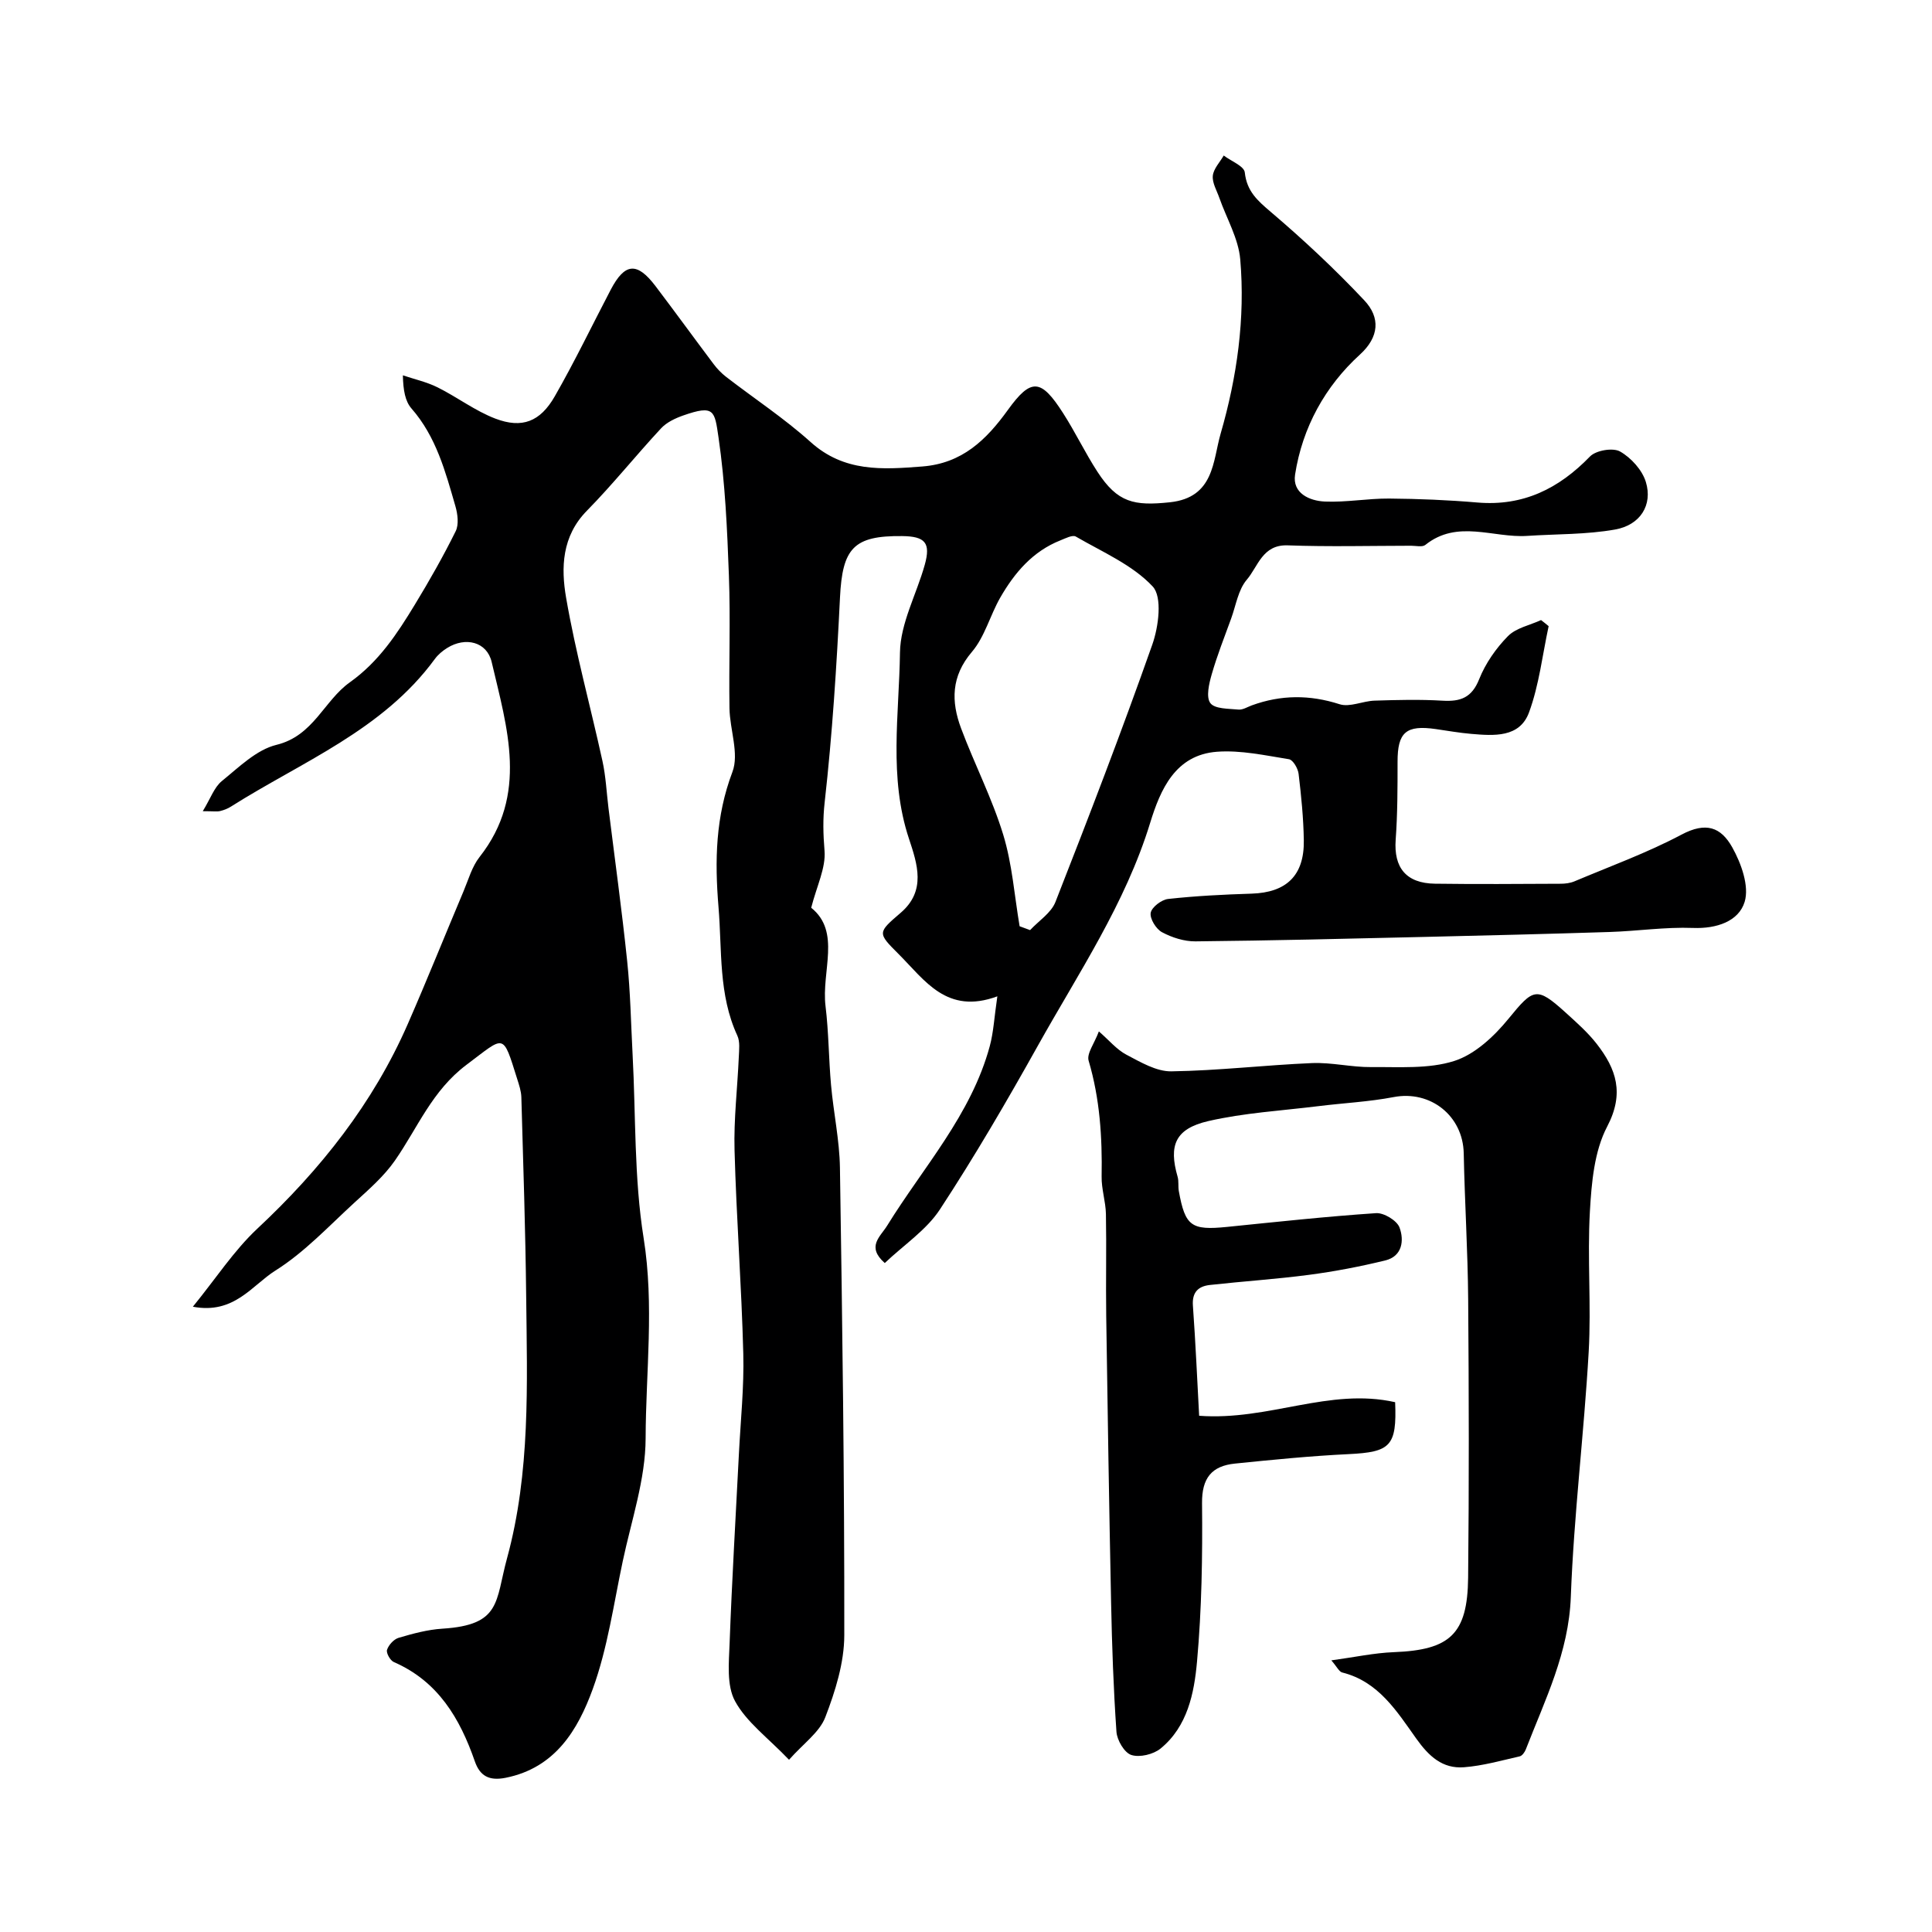
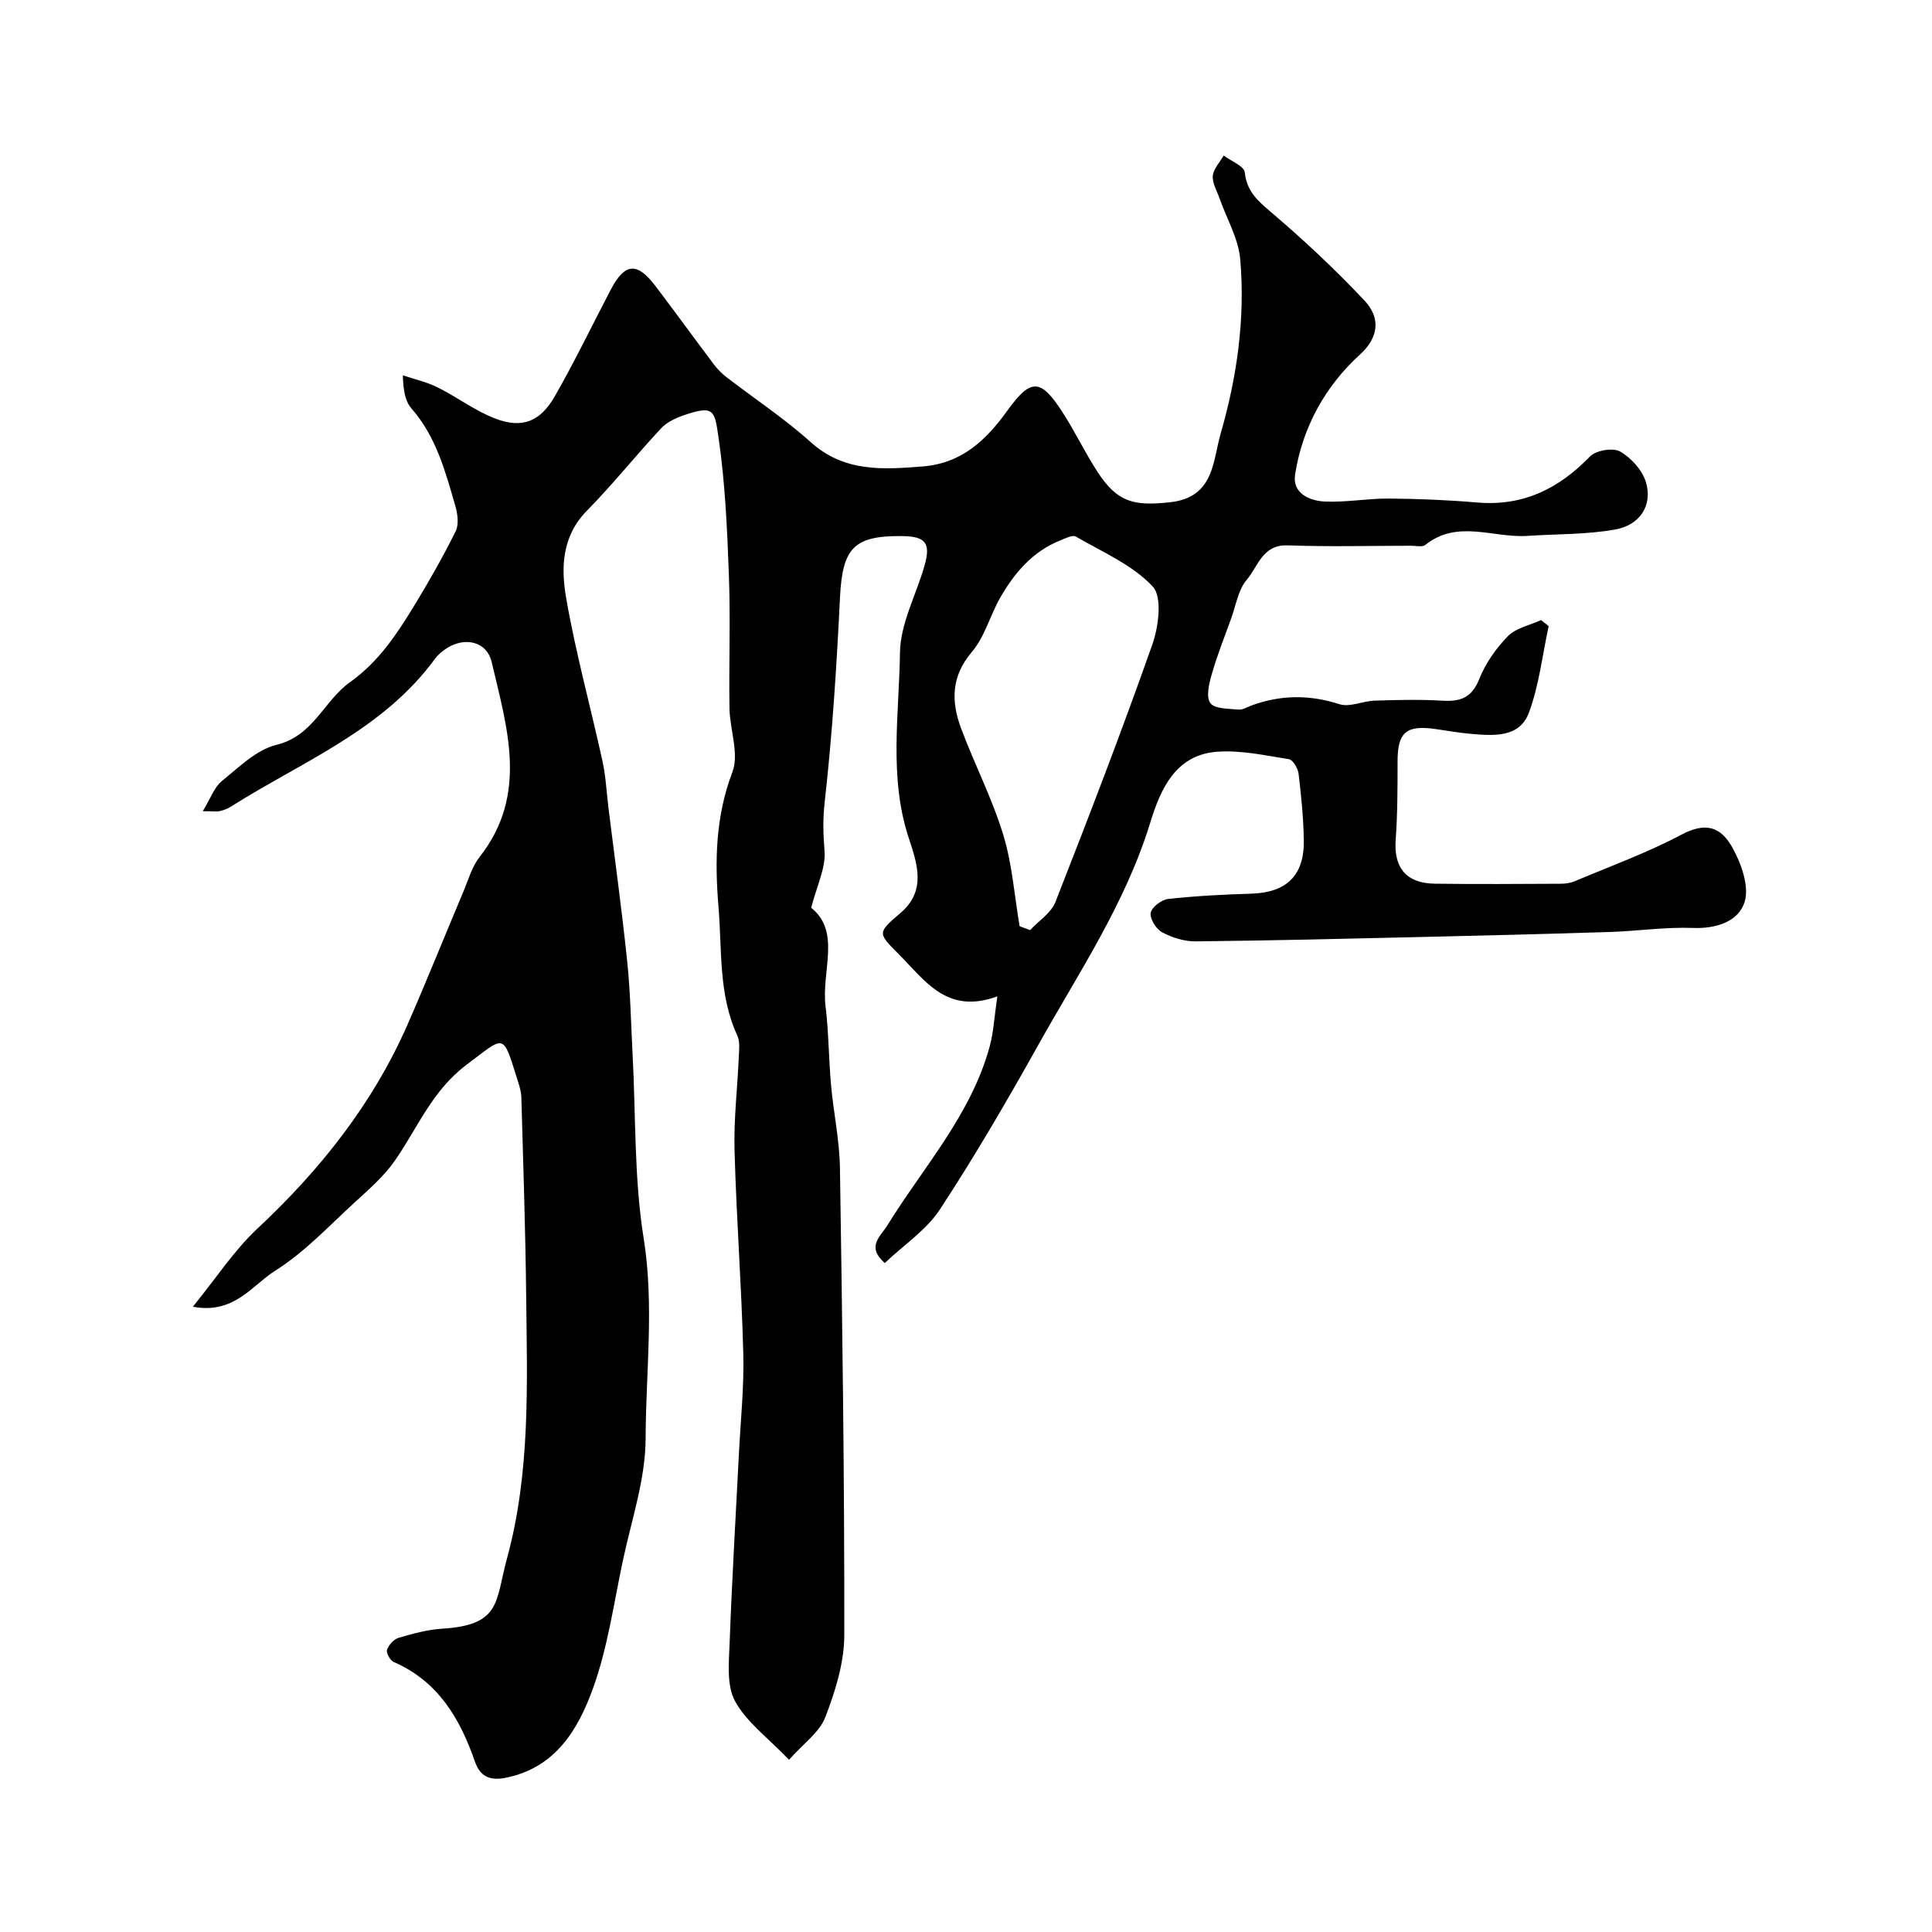
<svg xmlns="http://www.w3.org/2000/svg" enable-background="new 0 0 400 400" viewBox="0 0 400 400">
  <path d="m320.63 129.64c-1.29 5.97-1.97 12.17-4.06 17.85-1.94 5.28-7.29 4.85-11.99 4.45-2.44-.21-4.86-.64-7.29-.99-6.19-.9-7.95.66-7.94 6.77 0 5.38 0 10.78-.39 16.14-.42 5.78 2.16 9.02 8.14 9.1 8.66.12 17.33.05 26 .01.96 0 2-.13 2.88-.5 7.42-3.13 15.05-5.9 22.14-9.66 5.08-2.7 8.17-1.58 10.53 2.63 1.85 3.31 3.55 8.03 2.56 11.28-1.23 4.03-5.8 5.59-10.69 5.4-5.75-.22-11.53.66-17.3.84-12.78.41-25.57.72-38.36 1.02-15.79.37-31.57.76-47.36.92-2.33.02-4.86-.79-6.93-1.9-1.22-.66-2.54-2.8-2.33-4.01.21-1.17 2.24-2.72 3.61-2.87 5.73-.63 11.51-.92 17.28-1.1 7.21-.23 10.92-3.75 10.81-11.03-.07-4.6-.53-9.2-1.08-13.78-.13-1.11-1.16-2.89-1.99-3.02-4.93-.79-9.98-1.91-14.89-1.55-8.66.64-11.74 7.86-13.85 14.72-5.14 16.75-14.85 31.1-23.25 46.14-6.42 11.49-13.07 22.9-20.28 33.9-2.8 4.27-7.44 7.32-11.42 11.1-3.84-3.41-.95-5.41.5-7.75 7.5-12.14 17.39-22.95 21.24-37.15.79-2.92.93-6.01 1.57-10.32-10.48 3.87-15.01-3.33-20.44-8.75-4.41-4.4-4.38-4.42.42-8.54 5.34-4.57 3.45-10.13 1.71-15.38-4.2-12.67-2.02-25.68-1.85-38.49.08-6.08 3.43-12.09 5.13-18.18 1.27-4.55.1-5.9-4.69-5.95-10.06-.11-12.36 2.52-12.86 12.73-.69 14.15-1.59 28.31-3.17 42.37-.4 3.52-.31 6.62-.03 10.05.29 3.54-1.6 7.27-2.76 11.8 6.23 4.99 2.08 13.15 2.97 20.39.66 5.41.65 10.9 1.14 16.33.51 5.71 1.75 11.4 1.84 17.11.5 32.26.94 64.53.9 96.8-.01 5.68-1.86 11.58-3.93 16.96-1.2 3.13-4.54 5.45-7.51 8.81-4.39-4.58-8.82-7.8-11.18-12.14-1.77-3.26-1.27-7.99-1.12-12.04.48-13.04 1.26-26.07 1.92-39.11.35-6.93 1.09-13.88.91-20.8-.36-14.04-1.43-28.06-1.81-42.1-.18-6.42.6-12.86.88-19.29.06-1.48.28-3.18-.3-4.44-3.94-8.53-3.15-17.62-3.9-26.61-.8-9.66-.62-18.73 2.88-27.99 1.43-3.78-.54-8.75-.61-13.19-.14-9.16.22-18.34-.12-27.5-.35-9.54-.77-19.14-2.15-28.57-.81-5.52-.83-6.81-7.31-4.54-1.65.58-3.43 1.42-4.58 2.66-5.21 5.6-10 11.61-15.36 17.06-5.2 5.29-5.38 11.8-4.3 18.04 1.96 11.35 5.05 22.5 7.52 33.77.7 3.19.85 6.5 1.25 9.76 1.31 10.56 2.77 21.1 3.87 31.68.67 6.4.78 12.86 1.12 19.3.68 12.7.29 25.57 2.29 38.06 2.22 13.92.45 27.66.41 41.43-.02 8.48-2.94 16.97-4.73 25.42-1.89 8.89-3.14 18.05-6.23 26.53-3.06 8.4-7.75 16.29-18.01 18.34-3.44.69-5.34-.38-6.39-3.4-3.09-8.9-7.61-16.57-16.77-20.56-.75-.32-1.62-1.88-1.41-2.53.33-1.01 1.41-2.2 2.41-2.49 2.95-.87 6-1.7 9.06-1.89 12.22-.77 10.93-5.63 13.38-14.59 4.85-17.79 4.16-36 3.96-54.16-.15-13.77-.61-27.53-1-41.3-.04-1.26-.47-2.53-.86-3.76-3.06-9.73-2.48-8.94-10.48-2.95-7.17 5.38-10.13 13.08-14.85 19.86-2.25 3.23-5.35 5.93-8.29 8.62-5.35 4.89-10.4 10.35-16.46 14.15-4.81 3.02-8.52 9.1-17.07 7.47 4.75-5.82 8.48-11.6 13.35-16.16 13.08-12.23 23.97-25.94 31.16-42.4 3.98-9.1 7.68-18.33 11.54-27.48 1.01-2.4 1.74-5.08 3.31-7.07 10.17-12.92 5.69-26.73 2.51-40.35-.98-4.22-5.43-5.29-9.21-2.93-.97.6-1.91 1.39-2.58 2.31-10.78 14.73-27.51 21.24-42.2 30.54-.67.43-1.46.73-2.24.92-.62.15-1.3.03-3.59.03 1.62-2.65 2.37-4.95 3.94-6.23 3.54-2.87 7.17-6.5 11.33-7.51 7.67-1.87 9.83-9.15 15.19-12.95 6.01-4.28 9.79-10.06 13.45-16.08 3.01-4.95 5.88-10 8.45-15.19.69-1.39.42-3.55-.05-5.18-2.07-7.15-3.97-14.38-9.1-20.24-1.3-1.49-1.71-3.75-1.78-6.86 2.41.81 4.94 1.37 7.19 2.49 4.06 2.02 7.77 4.87 11.96 6.47 5.51 2.1 9.27.66 12.29-4.6 4.13-7.2 7.73-14.7 11.58-22.06 2.93-5.6 5.45-5.83 9.29-.77 4.05 5.34 7.99 10.77 12.02 16.13.74.99 1.63 1.91 2.6 2.66 5.83 4.5 12.03 8.58 17.49 13.49 6.93 6.24 14.82 5.71 23.12 5.06 8.25-.64 13.24-5.49 17.73-11.72 4.8-6.65 6.85-6.46 11.4.64 2.54 3.95 4.57 8.23 7.13 12.17 4.17 6.43 7.61 7.1 15.01 6.32 9.2-.98 8.87-8.59 10.5-14.21 3.39-11.71 5.11-23.86 4.06-36.07-.37-4.33-2.83-8.48-4.32-12.72-.53-1.53-1.51-3.13-1.36-4.6.15-1.46 1.46-2.8 2.26-4.19 1.53 1.16 4.22 2.19 4.36 3.5.42 3.92 2.64 5.84 5.41 8.2 6.75 5.74 13.25 11.82 19.32 18.27 3.38 3.58 3.1 7.6-.89 11.24-7.19 6.54-11.92 15.09-13.43 24.86-.59 3.84 2.98 5.43 6.16 5.57 4.42.19 8.88-.65 13.32-.62 6.09.05 12.2.3 18.28.82 9.47.8 16.85-2.87 23.3-9.53 1.24-1.28 4.76-1.87 6.23-1.03 2.29 1.3 4.59 3.84 5.34 6.32 1.44 4.73-1.14 8.9-6.36 9.83-5.96 1.06-12.13.92-18.2 1.32-7.03.47-14.44-3.47-21.1 1.87-.63.5-1.94.17-2.94.17-8.52.01-17.05.23-25.56-.08-5.24-.19-6.13 4.39-8.47 7.12-1.78 2.08-2.24 5.31-3.24 8.05-1.39 3.82-2.89 7.61-4.01 11.51-.56 1.94-1.22 4.73-.29 5.98.92 1.23 3.78 1.14 5.81 1.34.89.09 1.85-.53 2.77-.87 6.03-2.2 11.98-2.23 18.17-.24 2.11.68 4.8-.66 7.24-.74 4.69-.15 9.4-.27 14.08.01 3.73.22 6.06-.61 7.59-4.46 1.3-3.26 3.48-6.39 5.95-8.9 1.68-1.71 4.53-2.26 6.86-3.33.56.42 1.06.84 1.57 1.26zm-109.53 62.13c.72.27 1.44.53 2.17.8 1.79-1.93 4.36-3.55 5.25-5.83 6.93-17.67 13.74-35.38 20.05-53.28 1.31-3.72 2.11-9.87.08-12.04-4.2-4.49-10.41-7.13-15.91-10.33-.69-.4-2.15.37-3.18.78-5.74 2.27-9.51 6.71-12.47 11.86-2.11 3.68-3.2 8.11-5.87 11.24-4.32 5.07-4.31 10.27-2.24 15.82 2.76 7.38 6.41 14.46 8.71 21.97 1.88 6.12 2.33 12.66 3.41 19.01z" fill="#000001" />
-   <path d="m288.85 290.31c.37 9.11-.99 10.33-9.62 10.75-7.87.38-15.72 1.16-23.56 1.96-4.8.49-6.86 3-6.8 8.22.11 10.93-.06 21.9-1.04 32.78-.59 6.54-1.96 13.43-7.55 18-1.49 1.21-4.32 1.89-6.05 1.33-1.44-.46-2.96-3.06-3.08-4.8-.62-8.91-.93-17.86-1.11-26.79-.41-19.76-.72-39.53-1.01-59.3-.1-7.03.07-14.07-.06-21.1-.05-2.6-.94-5.19-.89-7.78.14-8.12-.36-16.1-2.69-23.97-.44-1.48 1.19-3.56 2.12-6.07 2.12 1.84 3.68 3.76 5.69 4.82 2.94 1.54 6.21 3.5 9.32 3.45 9.7-.14 19.39-1.3 29.1-1.71 4.08-.17 8.19.87 12.28.83 5.77-.06 11.86.43 17.19-1.27 4.27-1.36 8.26-5.1 11.22-8.73 5.15-6.3 5.79-6.76 11.8-1.32 2.27 2.06 4.61 4.12 6.48 6.52 4.04 5.19 5.77 10.23 2.16 17.11-2.68 5.1-3.24 11.63-3.58 17.59-.55 9.67.3 19.41-.25 29.08-.97 16.92-3.07 33.78-3.7 50.7-.42 11.52-5.34 21.32-9.31 31.57-.22.57-.75 1.33-1.26 1.45-3.82.87-7.65 1.96-11.54 2.26-4.47.34-7.28-2.27-9.9-5.95-4-5.61-7.8-11.8-15.32-13.67-.64-.16-1.08-1.16-2.25-2.51 4.78-.65 8.86-1.54 12.97-1.7 11.58-.45 15.22-3.71 15.35-15.39.2-19.2.16-38.4.01-57.59-.08-10.1-.72-20.2-.92-30.3-.16-7.78-6.9-13.1-14.51-11.64-5.13.98-10.4 1.23-15.61 1.88-7.61.94-15.34 1.38-22.77 3.09-6.86 1.59-8.22 5.03-6.35 11.52.27.93.08 1.99.25 2.96 1.32 7.29 2.57 8.17 9.97 7.43 10.28-1.04 20.57-2.16 30.87-2.85 1.61-.11 4.31 1.52 4.85 2.96.99 2.65.61 5.97-2.95 6.83-5.19 1.27-10.47 2.28-15.77 2.98-6.82.9-13.7 1.34-20.54 2.1-2.41.27-3.72 1.51-3.51 4.3.56 7.79.9 15.6 1.29 22.78 14.43 1.07 26.94-5.88 40.58-2.81z" fill="#000001" />
</svg>